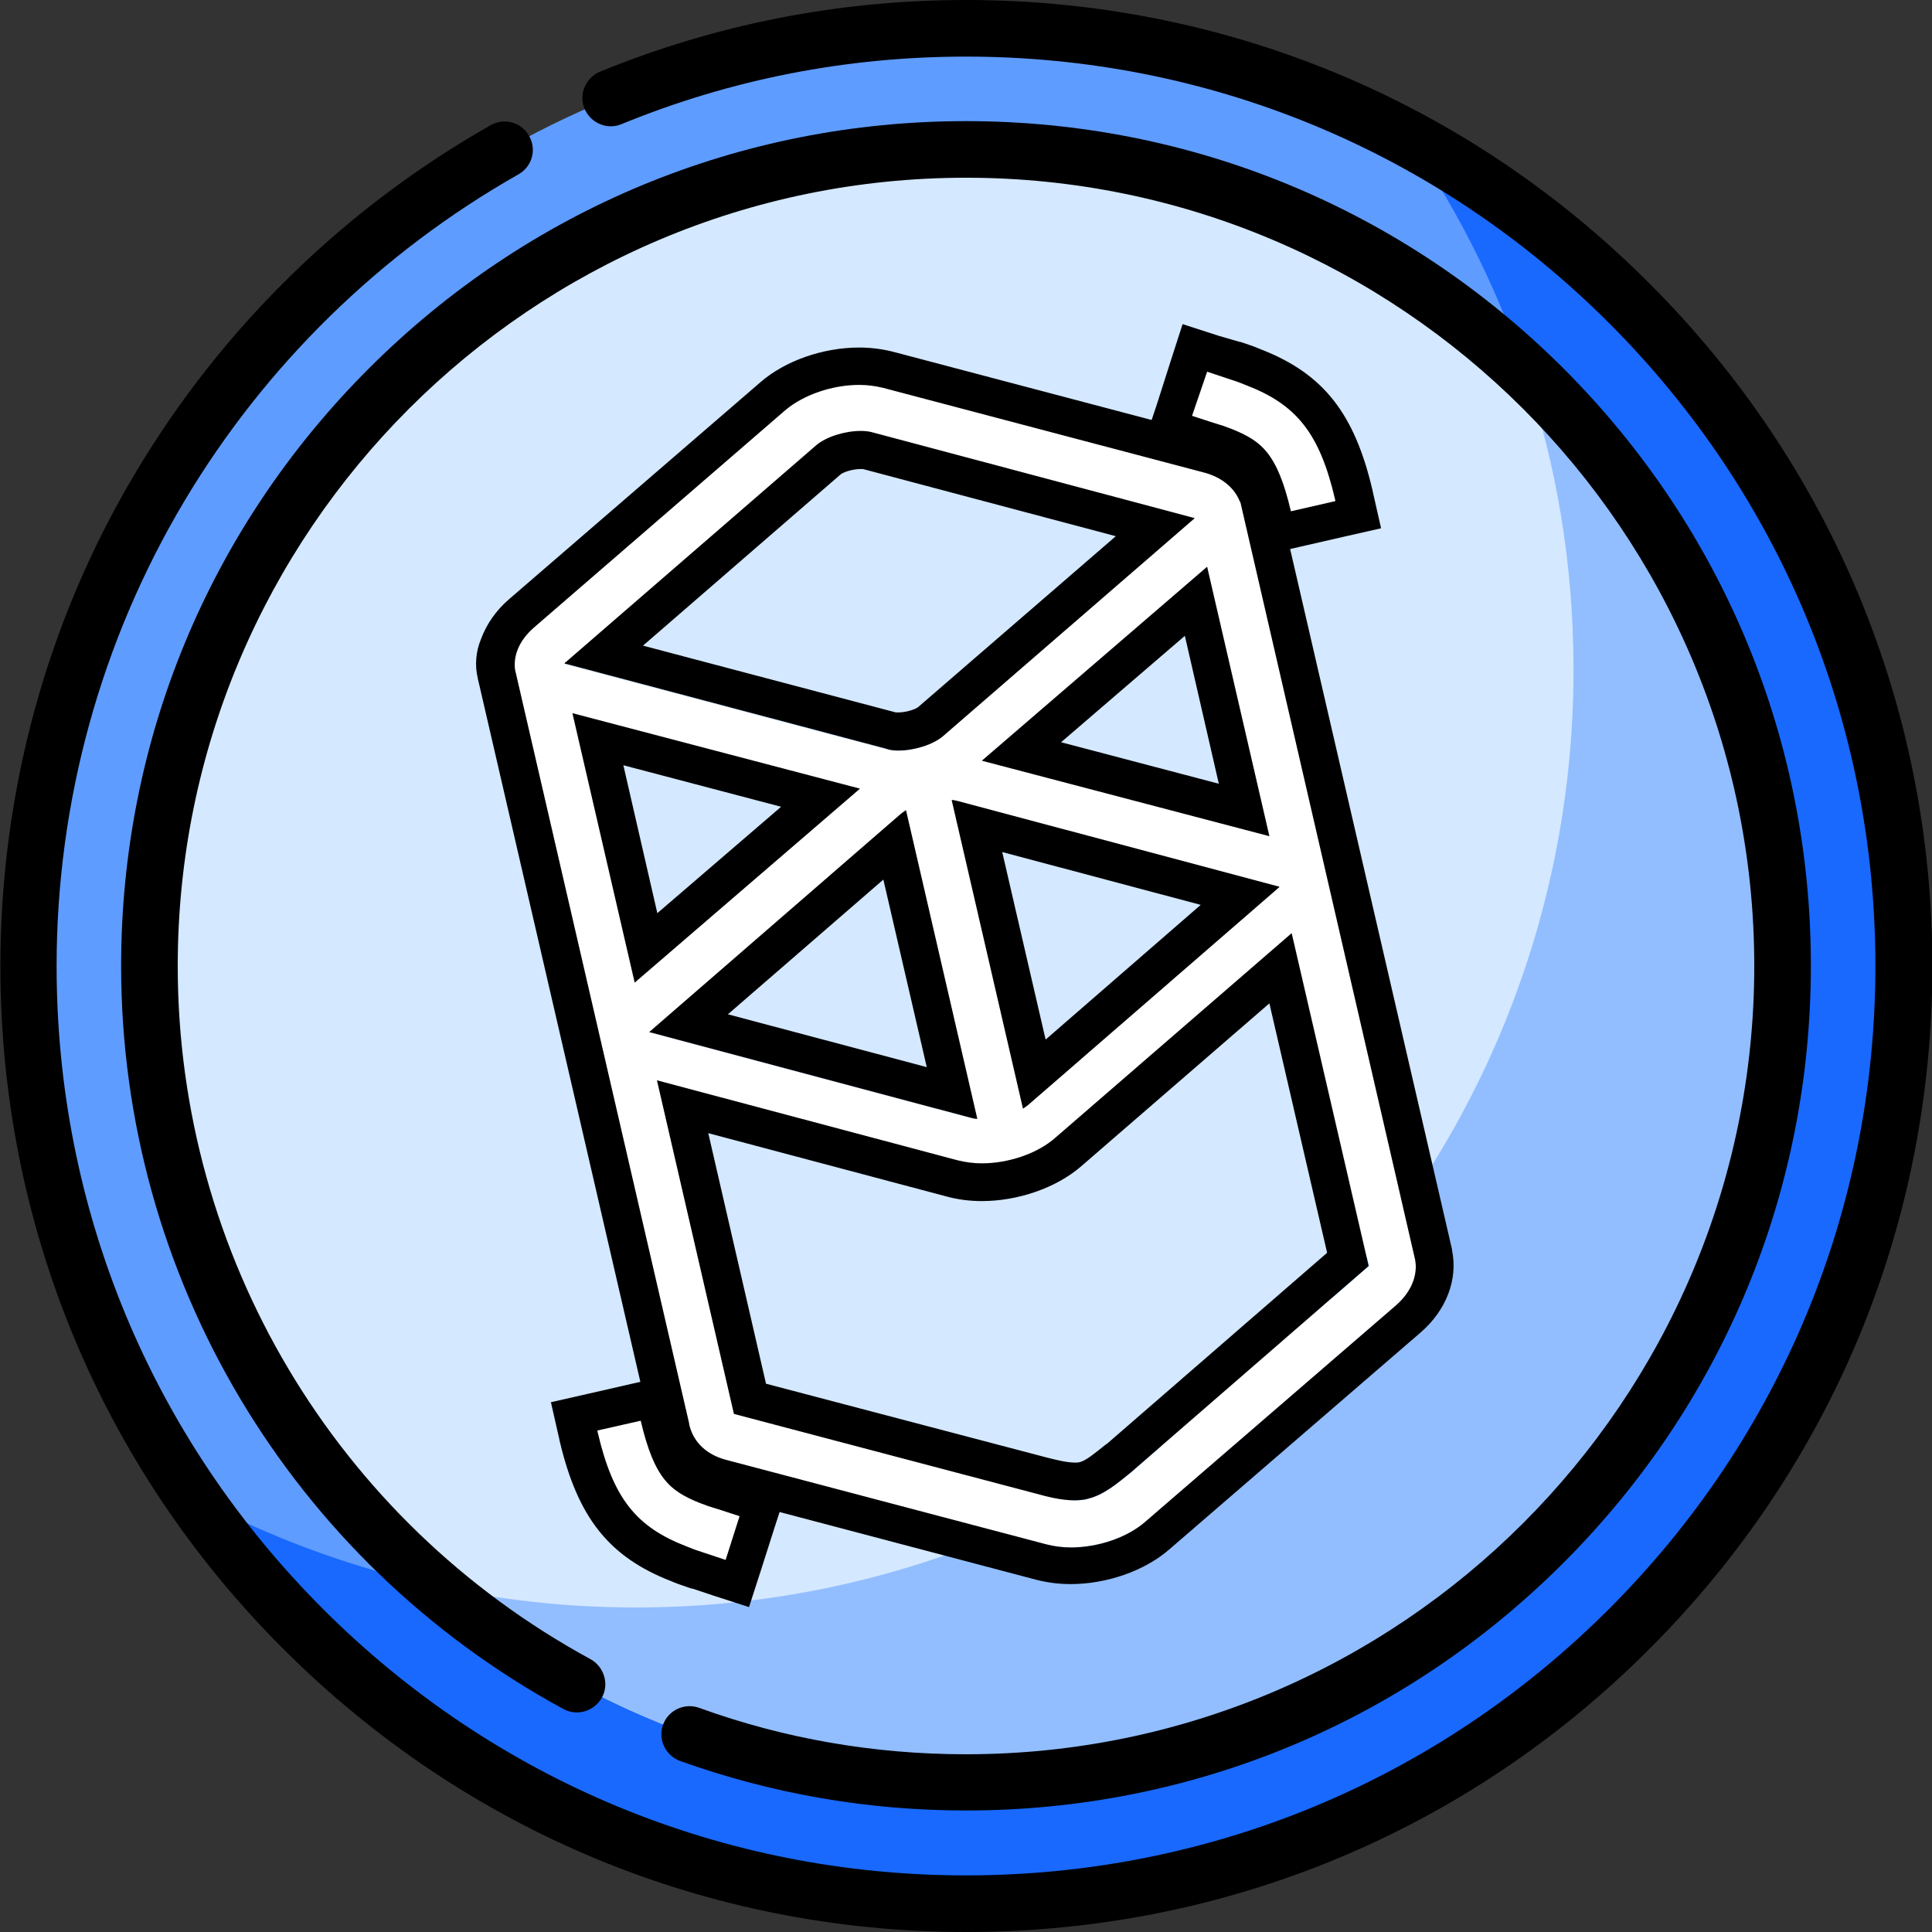
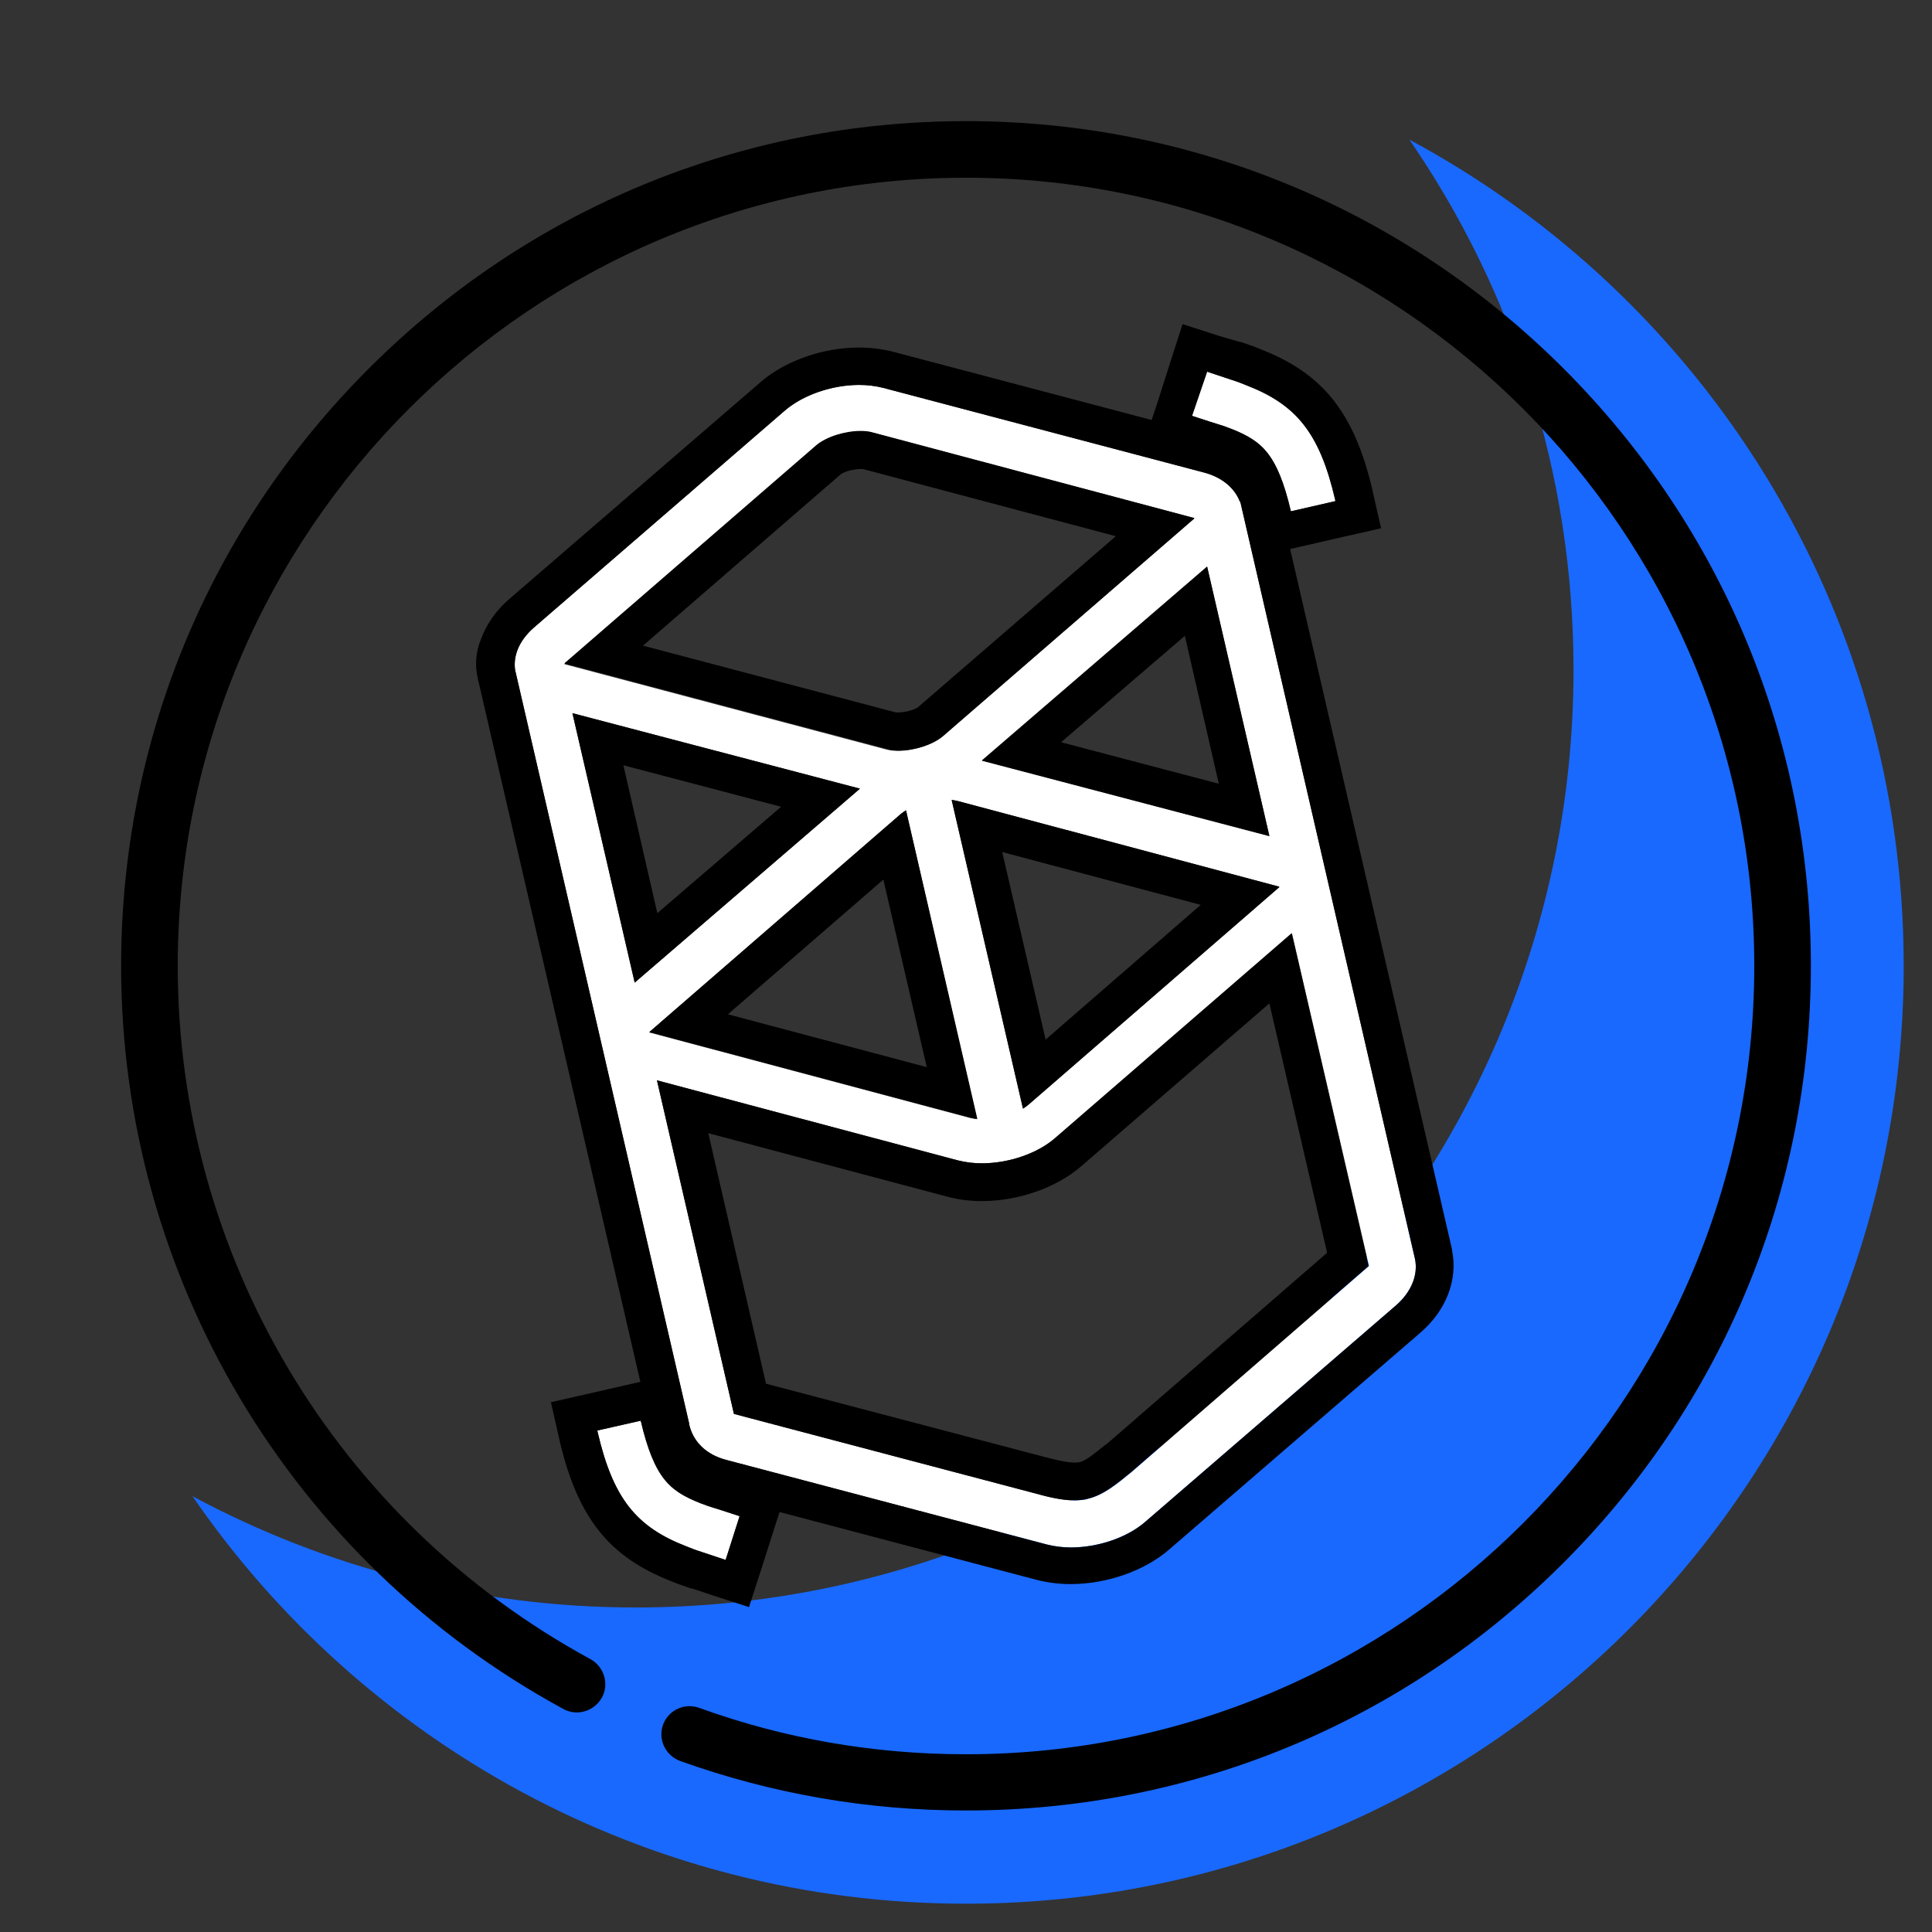
<svg xmlns="http://www.w3.org/2000/svg" version="1.1" id="Capa_1" x="0px" y="0px" viewBox="0 0 512 512" style="enable-background:new 0 0 512 512;" xml:space="preserve">
  <rect x="0" y="0" width="512" height="512" fill="#333333" stroke="none" />
  <style type="text/css"> .st0{fill-rule:evenodd;clip-rule:evenodd;fill:#5F9CFF;} .st1{fill-rule:evenodd;clip-rule:evenodd;fill:#1969FF;} .st2{fill-rule:evenodd;clip-rule:evenodd;fill:#D4E8FF;} .st3{fill-rule:evenodd;clip-rule:evenodd;fill:#92BEFF;} .st4{fill:#FFFFFF;} </style>
  <g>
-     <circle class="st0" cx="256" cy="256" r="248.5" />
    <path class="st1" d="M373.5,37C401,77,417,125.4,417,177.5C417,314.7,305.7,426,168.5,426C126,426,86,415.3,51,396.5 c44.8,65.2,119.9,108,205,108c137.2,0,248.5-111.3,248.5-248.5C504.5,161.2,451.5,78.9,373.5,37z" />
-     <circle class="st2" cx="256" cy="256" r="216.4" />
-     <path class="st3" d="M404.1,98.2c8.4,24.9,12.9,51.5,12.9,79.3C417,314.7,305.7,426,168.5,426c-18.3,0-36.2-2-53.4-5.8 c37.9,32.5,87.1,52.2,140.9,52.2c119.5,0,216.4-96.9,216.4-216.4C472.4,193.8,446.1,137.7,404.1,98.2z" />
    <g>
-       <path d="M437,75C388.7,26.6,324.4,0,256,0c-33.6,0-66.2,6.4-97,19c-3.8,1.6-5.7,6-4.1,9.8c1.6,3.8,6,5.7,9.8,4.1 C193.7,21,224.4,15,256,15c64.4,0,124.9,25.1,170.4,70.6S497,191.6,497,256s-25.1,124.9-70.6,170.4S320.4,497,256,497 s-124.9-25.1-170.4-70.6S15,320.4,15,256c0-43.4,11.7-86,33.8-123.1c21.5-36.1,52.1-66,88.6-86.7c3.6-2,4.9-6.6,2.8-10.2 c-2-3.6-6.6-4.9-10.2-2.8c-38.8,22-71.3,53.8-94.1,92.1C12.4,164.6,0.1,209.9,0.1,256c0,68.4,26.6,132.7,75,181 c48.4,48.4,112.6,75,181,75s132.7-26.6,181-75c48.4-48.4,75-112.6,75-181S485.4,123.3,437,75L437,75z" />
      <path d="M180.3,466.7c24.3,8.7,49.7,13.1,75.7,13.1c59.8,0,116-23.3,158.3-65.6s65.6-98.5,65.6-158.3s-23.3-116-65.6-158.3 C372,55.4,315.8,32.1,256,32.1S140,55.4,97.7,97.7S32.1,196.2,32.1,256c0,82.2,44.9,157.6,117.2,196.9c3.6,2,8.2,0.6,10.2-3 s0.6-8.2-3-10.2C89,403,47.1,332.7,47.1,256c0-115.2,93.7-208.9,208.9-208.9S464.9,140.8,464.9,256S371.2,464.9,256,464.9 c-24.3,0-48.1-4.1-70.7-12.3c-3.9-1.4-8.2,0.6-9.6,4.5C174.3,461,176.4,465.3,180.3,466.7L180.3,466.7z" />
    </g>
    <g>
      <path id="Shape_00000088113192786583430030000013847015779853300131_" class="st4" d="M208,108.8c6.5-5.6,17.8-8.2,26.1-6 l84.9,22.4c5,1.3,8.3,4.3,9.6,7.8l0.1,0L375,333.7c0.8,4-0.8,8.5-5,12.2l-66.5,57.4c-6.5,5.6-17.8,8.2-26.1,6l-84.9-22.4 c-5.4-1.4-8.6-4.8-9.7-8.8c-0.1-0.4-0.2-0.7-0.2-1l-45.8-198.3c-0.1-0.3-0.1-0.6-0.2-0.8l-0.1-0.5l0,0c-0.5-3.7,1-7.7,5-11.2 L208,108.8z M342.4,247.4l-62.5,54.1c-6.5,5.6-17.8,8.2-26.1,6l-79.7-21.2l20.4,88.4l79.6,21c4.7,1.3,9.6,2.5,13.9,1.6l0.3-0.1 c4.3-1,7.9-4.1,11.6-7.1l62.9-54.6L342.4,247.4z M169.8,376.5c1.8,7.7,3.8,12.5,6.4,15.7c2.1,2.6,4.9,4.4,9.5,6.2l0.3,0.1 c1,0.4,2.1,0.8,3.5,1.2l1.6,0.5l4.9,1.6l-3.7,11.6l-5.4-1.8l-0.9-0.3c-1.6-0.5-2.9-1-4.1-1.5c-13.2-5.1-19.4-12.6-23.5-30.2 l-0.1-0.5L169.8,376.5L169.8,376.5z M240.1,214.8c-0.5,0.3-1,0.7-1.4,1l-66.3,57.5c-0.1,0.1-0.2,0.1-0.2,0.2l-0.1,0.1l0.1,0.1 l0.2,0l84.8,22.6c0.5,0.1,1.1,0.2,1.7,0.3L240.1,214.8L240.1,214.8z M252.2,212l18.9,81.8c0.5-0.3,1-0.7,1.4-1l66.3-57.5 c0.1-0.1,0.2-0.1,0.2-0.2l0-0.1l-0.1-0.1l-0.2,0l-84.8-22.6C253.4,212.2,252.8,212.1,252.2,212z M319.9,150.1l-59.7,51.4l76.2,20 L319.9,150.1z M151.7,189l16.5,71.4l59.7-51.4L151.7,189z M231.3,114.7c-4.4-1.2-11.5,0.5-15,3.5l-66.4,57.5 c-0.1,0.1-0.2,0.1-0.2,0.2l-0.1,0.1l0.1,0.1l0.2,0l84.9,22.5c4.4,1.2,11.5-0.5,15-3.5l66.4-57.5c0.1-0.1,0.2-0.1,0.2-0.2l0-0.1 l-0.1-0.1l-0.2,0L231.3,114.7z M319.9,98.5l5.4,1.8l0.9,0.3c1.6,0.5,2.9,1,4.1,1.5c13.2,5.1,19.4,12.6,23.5,30.2l0.1,0.5 l-11.8,2.7c-1.8-7.7-3.8-12.5-6.4-15.7c-2.1-2.6-4.9-4.4-9.5-6.2l-0.3-0.1c-1-0.4-2.1-0.8-3.5-1.2l-1.6-0.5l-4.9-1.6L319.9,98.5z" />
      <path id="Shape_00000181074717537200879990000006241535939534793118_" d="M319.9,98.5l5.4,1.8l0.9,0.3c1.6,0.5,2.9,1,4.1,1.5 c13.2,5.1,19.4,12.6,23.5,30.2l0.1,0.5l-11.8,2.7c-1.8-7.7-3.8-12.5-6.4-15.7c-2.1-2.6-4.9-4.4-9.5-6.2l-0.3-0.1 c-1-0.4-2.1-0.8-3.5-1.2l-1.6-0.5l-4.9-1.6L319.9,98.5 M227.7,102c2.2,0,4.4,0.3,6.4,0.8l84.9,22.4c5,1.3,8.3,4.3,9.6,7.8l0.1,0 L375,333.7c0.8,4-0.8,8.5-5,12.2l-66.5,57.4c-4.9,4.3-12.7,6.8-19.7,6.8c-2.2,0-4.4-0.3-6.4-0.8l-84.9-22.4 c-5.4-1.4-8.6-4.8-9.7-8.8c-0.1-0.4-0.2-0.7-0.2-1l-45.8-198.3c-0.1-0.3-0.1-0.6-0.2-0.8l-0.1-0.5l0,0c-0.5-3.7,1-7.7,5-11.2 l66.5-57.5C212.9,104.6,220.6,102,227.7,102 M238.1,198.9c4.1,0,9.1-1.5,11.8-3.8l66.4-57.5c0.1-0.1,0.2-0.1,0.2-0.2l0-0.1 l-0.1-0.1l-0.2,0l-84.9-22.6c-1-0.3-2.1-0.4-3.2-0.4c-4.1,0-9.1,1.5-11.8,3.8l-66.4,57.5c-0.1,0.1-0.2,0.1-0.2,0.2l-0.1,0.1 l0.1,0.1l0.2,0l84.9,22.5C235.8,198.8,236.9,198.9,238.1,198.9 M336.4,221.6l-16.5-71.4l-59.7,51.4L336.4,221.6 M168.2,260.4 l59.7-51.4l-76.2-20L168.2,260.4 M271.1,293.8c0.5-0.3,1-0.7,1.4-1l66.3-57.5c0.1-0.1,0.2-0.1,0.2-0.2l0-0.1l-0.1-0.1l-0.2,0 l-84.8-22.6c-0.5-0.1-1.1-0.3-1.7-0.3L271.1,293.8 M259,296.5l-18.9-81.8c-0.5,0.3-1,0.7-1.4,1l-66.3,57.5 c-0.1,0.1-0.2,0.1-0.2,0.2l-0.1,0.1l0.1,0.1l0.2,0l84.8,22.6C257.9,296.4,258.4,296.5,259,296.5 M260.2,308.3 c-2.2,0-4.4-0.3-6.4-0.8l-79.7-21.2l20.4,88.4l79.6,21c3.6,1,7.2,1.9,10.6,1.9c1.1,0,2.2-0.1,3.2-0.3l0.3-0.1 c4.3-1,7.9-4.1,11.6-7.1l62.9-54.6l-20.4-88.2l-62.5,54.1C275,305.7,267.3,308.3,260.2,308.3 M169.8,376.5 c1.8,7.7,3.8,12.5,6.4,15.7c2.1,2.6,4.9,4.4,9.5,6.2l0.3,0.1c1,0.4,2.1,0.8,3.5,1.2l1.6,0.5l4.9,1.6l-3.7,11.6l-5.4-1.8l-0.9-0.3 c-1.6-0.5-2.9-1-4.1-1.5c-13.2-5.1-19.4-12.6-23.5-30.2l-0.1-0.5L169.8,376.5 M313.4,85.9l-3.1,9.6l-3.7,11.6l-1.4,4.2l-68.6-18.1 c-2.8-0.7-5.8-1.1-8.9-1.1c-9.6,0-19.7,3.5-26.3,9.3l-66.5,57.4c-3.5,3-6,6.7-7.4,10.5l0,0c-1.4,3.3-1.7,7-0.9,10.4l0,0l0.1,0.5 l0.1,0.4l0.1,0.4l42.8,185.2l-2.2,0.5l-11.8,2.7l-9.7,2.2l2.2,9.7l0.1,0.5c4.8,20.4,13.1,30.8,29.5,37.2c1.4,0.6,2.8,1.1,4.6,1.7 l0.9,0.3l0.1,0l0.1,0l5.4,1.8l9.6,3.1l3.1-9.6l3.7-11.6l1.3-4l68.2,18c2.8,0.7,5.8,1.1,8.9,1.1c9.6,0,19.7-3.5,26.3-9.3l66.5-57.4 c6.8-5.9,9.9-14,8.3-21.8l0-0.1l0-0.1l-42.9-185.6l2.6-0.6l11.8-2.7l9.7-2.2l-2.2-9.7l-0.1-0.5c-4.8-20.4-13.1-30.8-29.5-37.2 c-1.4-0.6-2.8-1.1-4.6-1.7l-0.9-0.3l-0.1,0l-0.1,0L323,89L313.4,85.9L313.4,85.9z M170.4,171.1l52.4-45.4c0.6-0.5,3-1.4,5.2-1.4 c0.5,0,0.7,0,0.7,0l67,17.8l-52.4,45.3c-0.6,0.5-3,1.4-5.2,1.4c-0.5,0-0.7,0-0.7,0L170.4,171.1L170.4,171.1z M281.2,196.7 l32.8-28.2l9,39.2L281.2,196.7L281.2,196.7z M174.2,242l-9-39.2l41.8,11L174.2,242L174.2,242z M277.1,275.5l-11.5-49.7l52.6,14 L277.1,275.5L277.1,275.5z M192.9,268.8l41.2-35.7l11.5,49.7L192.9,268.8L192.9,268.8z M260.2,318.3c9.6,0,19.7-3.5,26.3-9.2 l49.9-43.2l15.3,66.1l-58.2,50.5l-0.7,0.5c-2.5,2-5,4.1-6.7,4.5l-0.1,0c-0.3,0.1-0.7,0.1-1.1,0.1c-2.2,0-5-0.7-8.1-1.5l-73.8-19.4 l-15.3-66.4l63.6,16.9C254,317.9,257,318.3,260.2,318.3L260.2,318.3z" />
    </g>
  </g>
</svg>